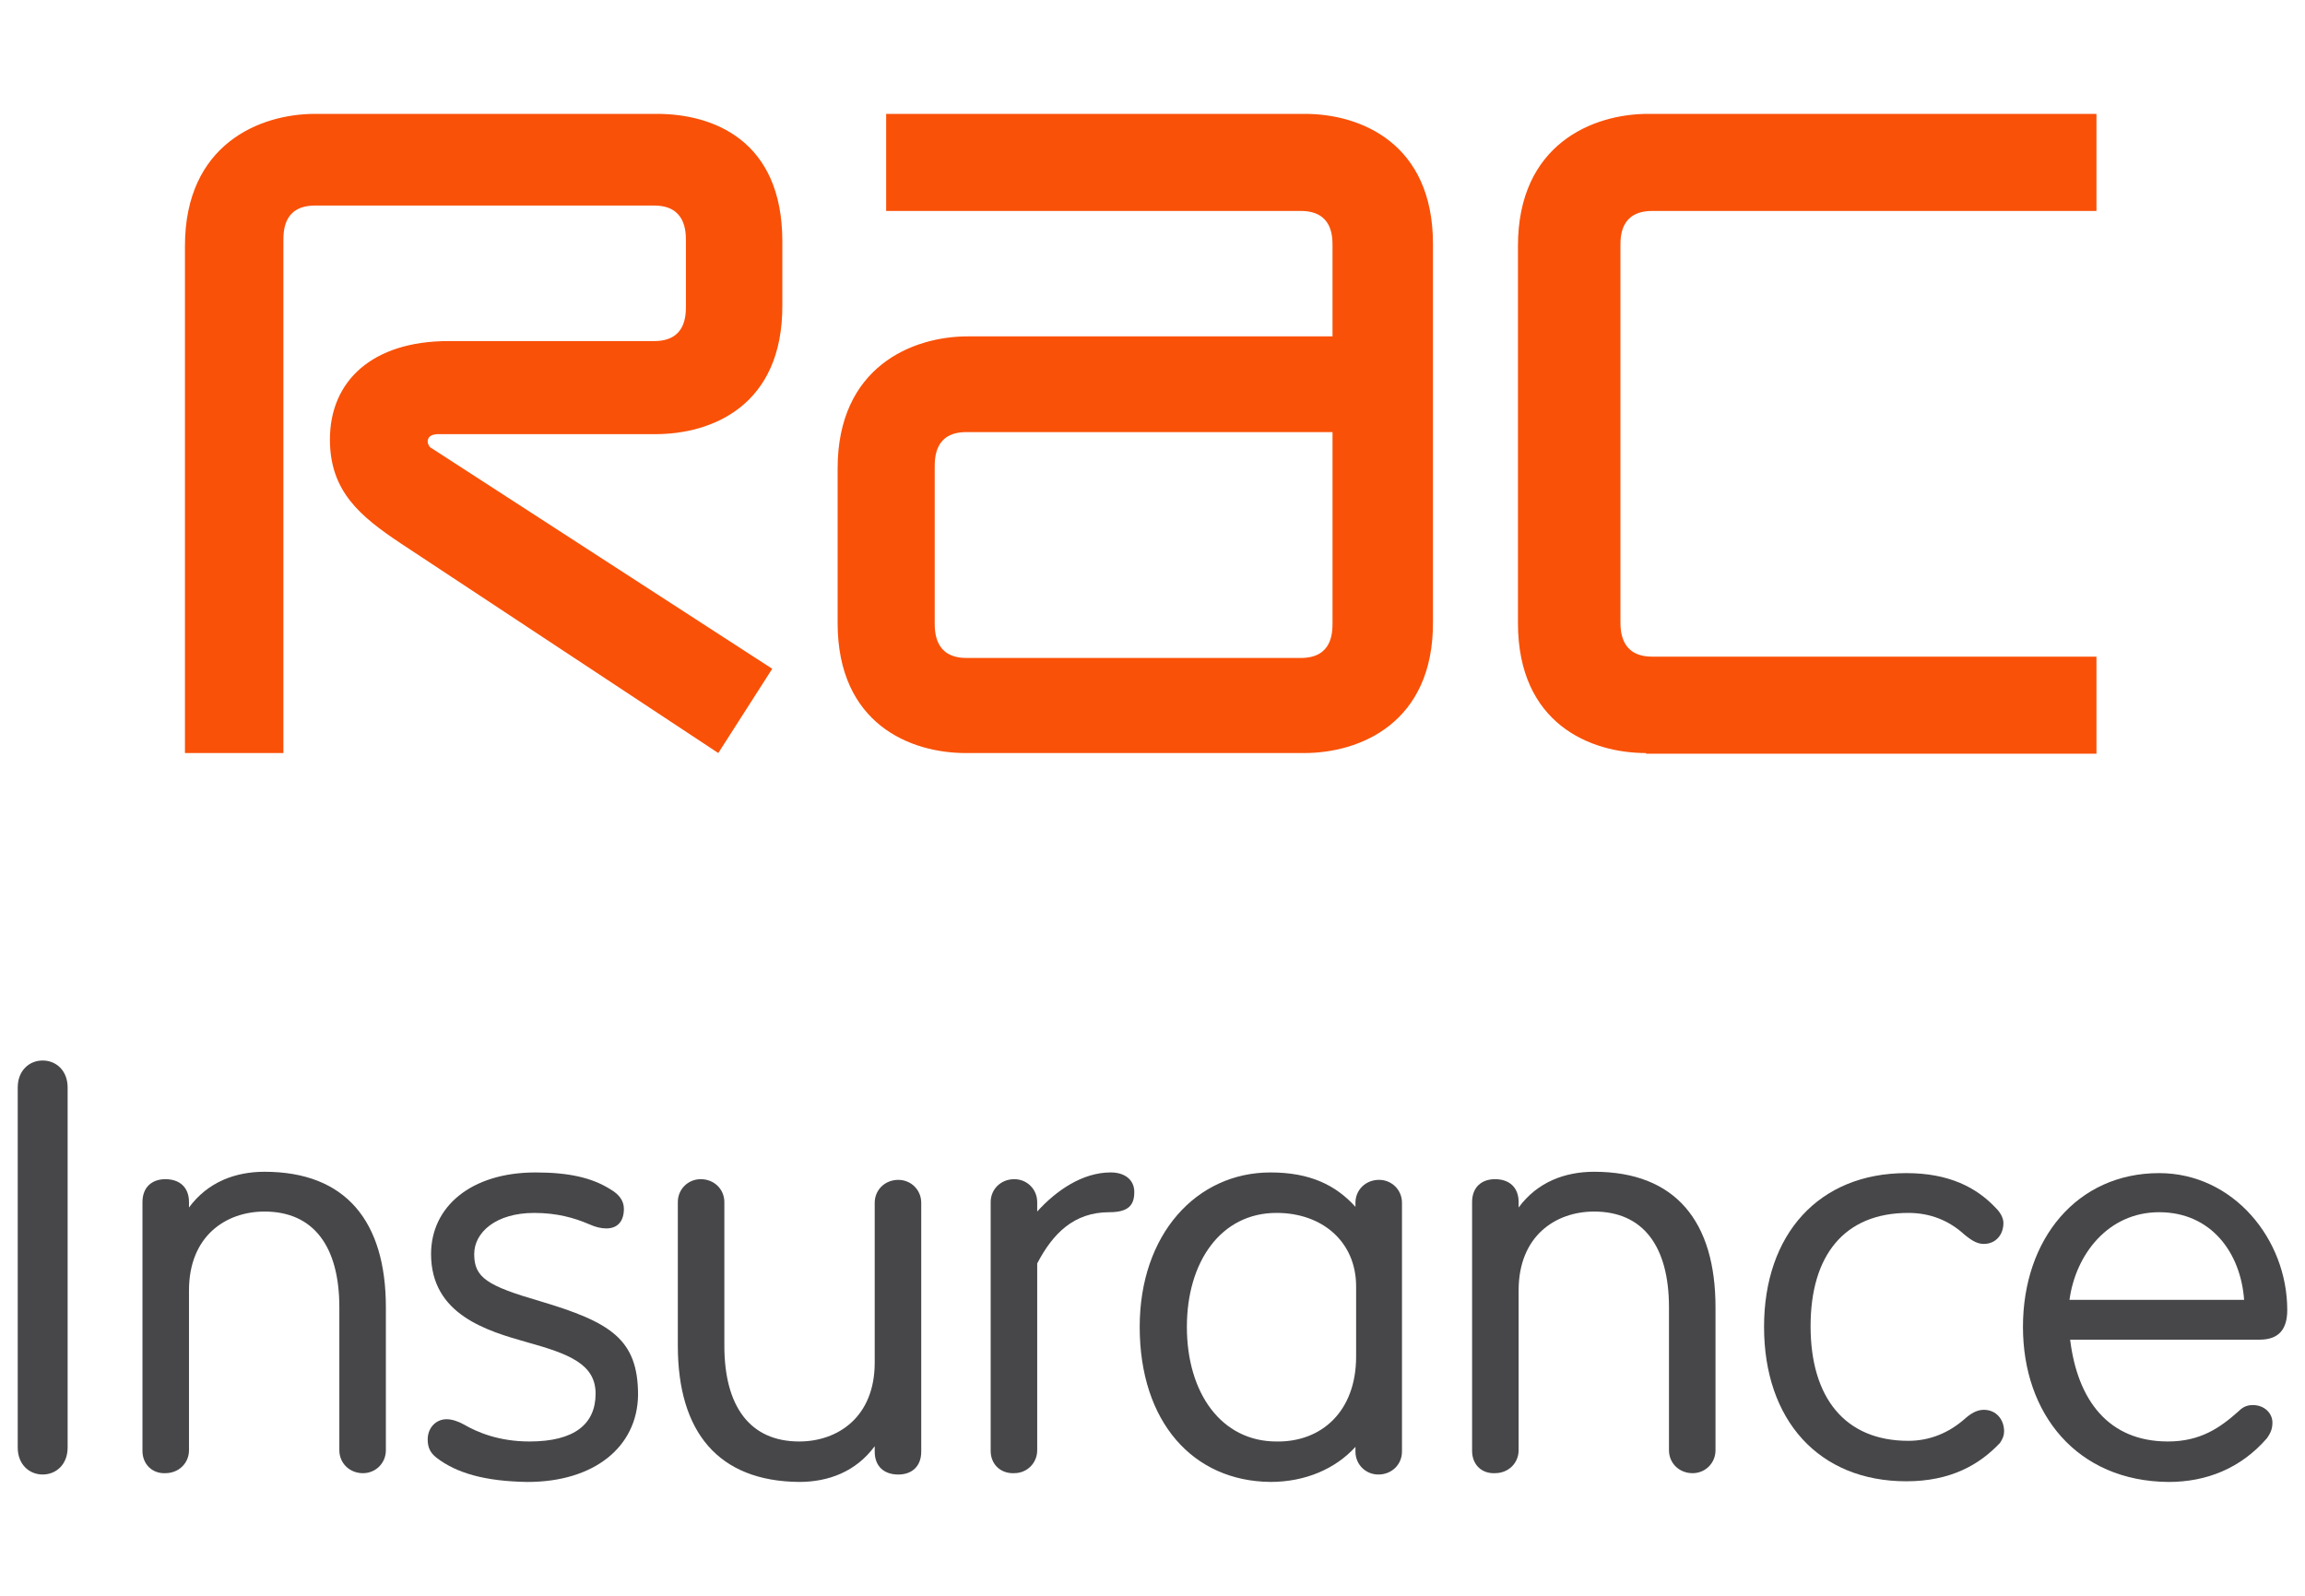
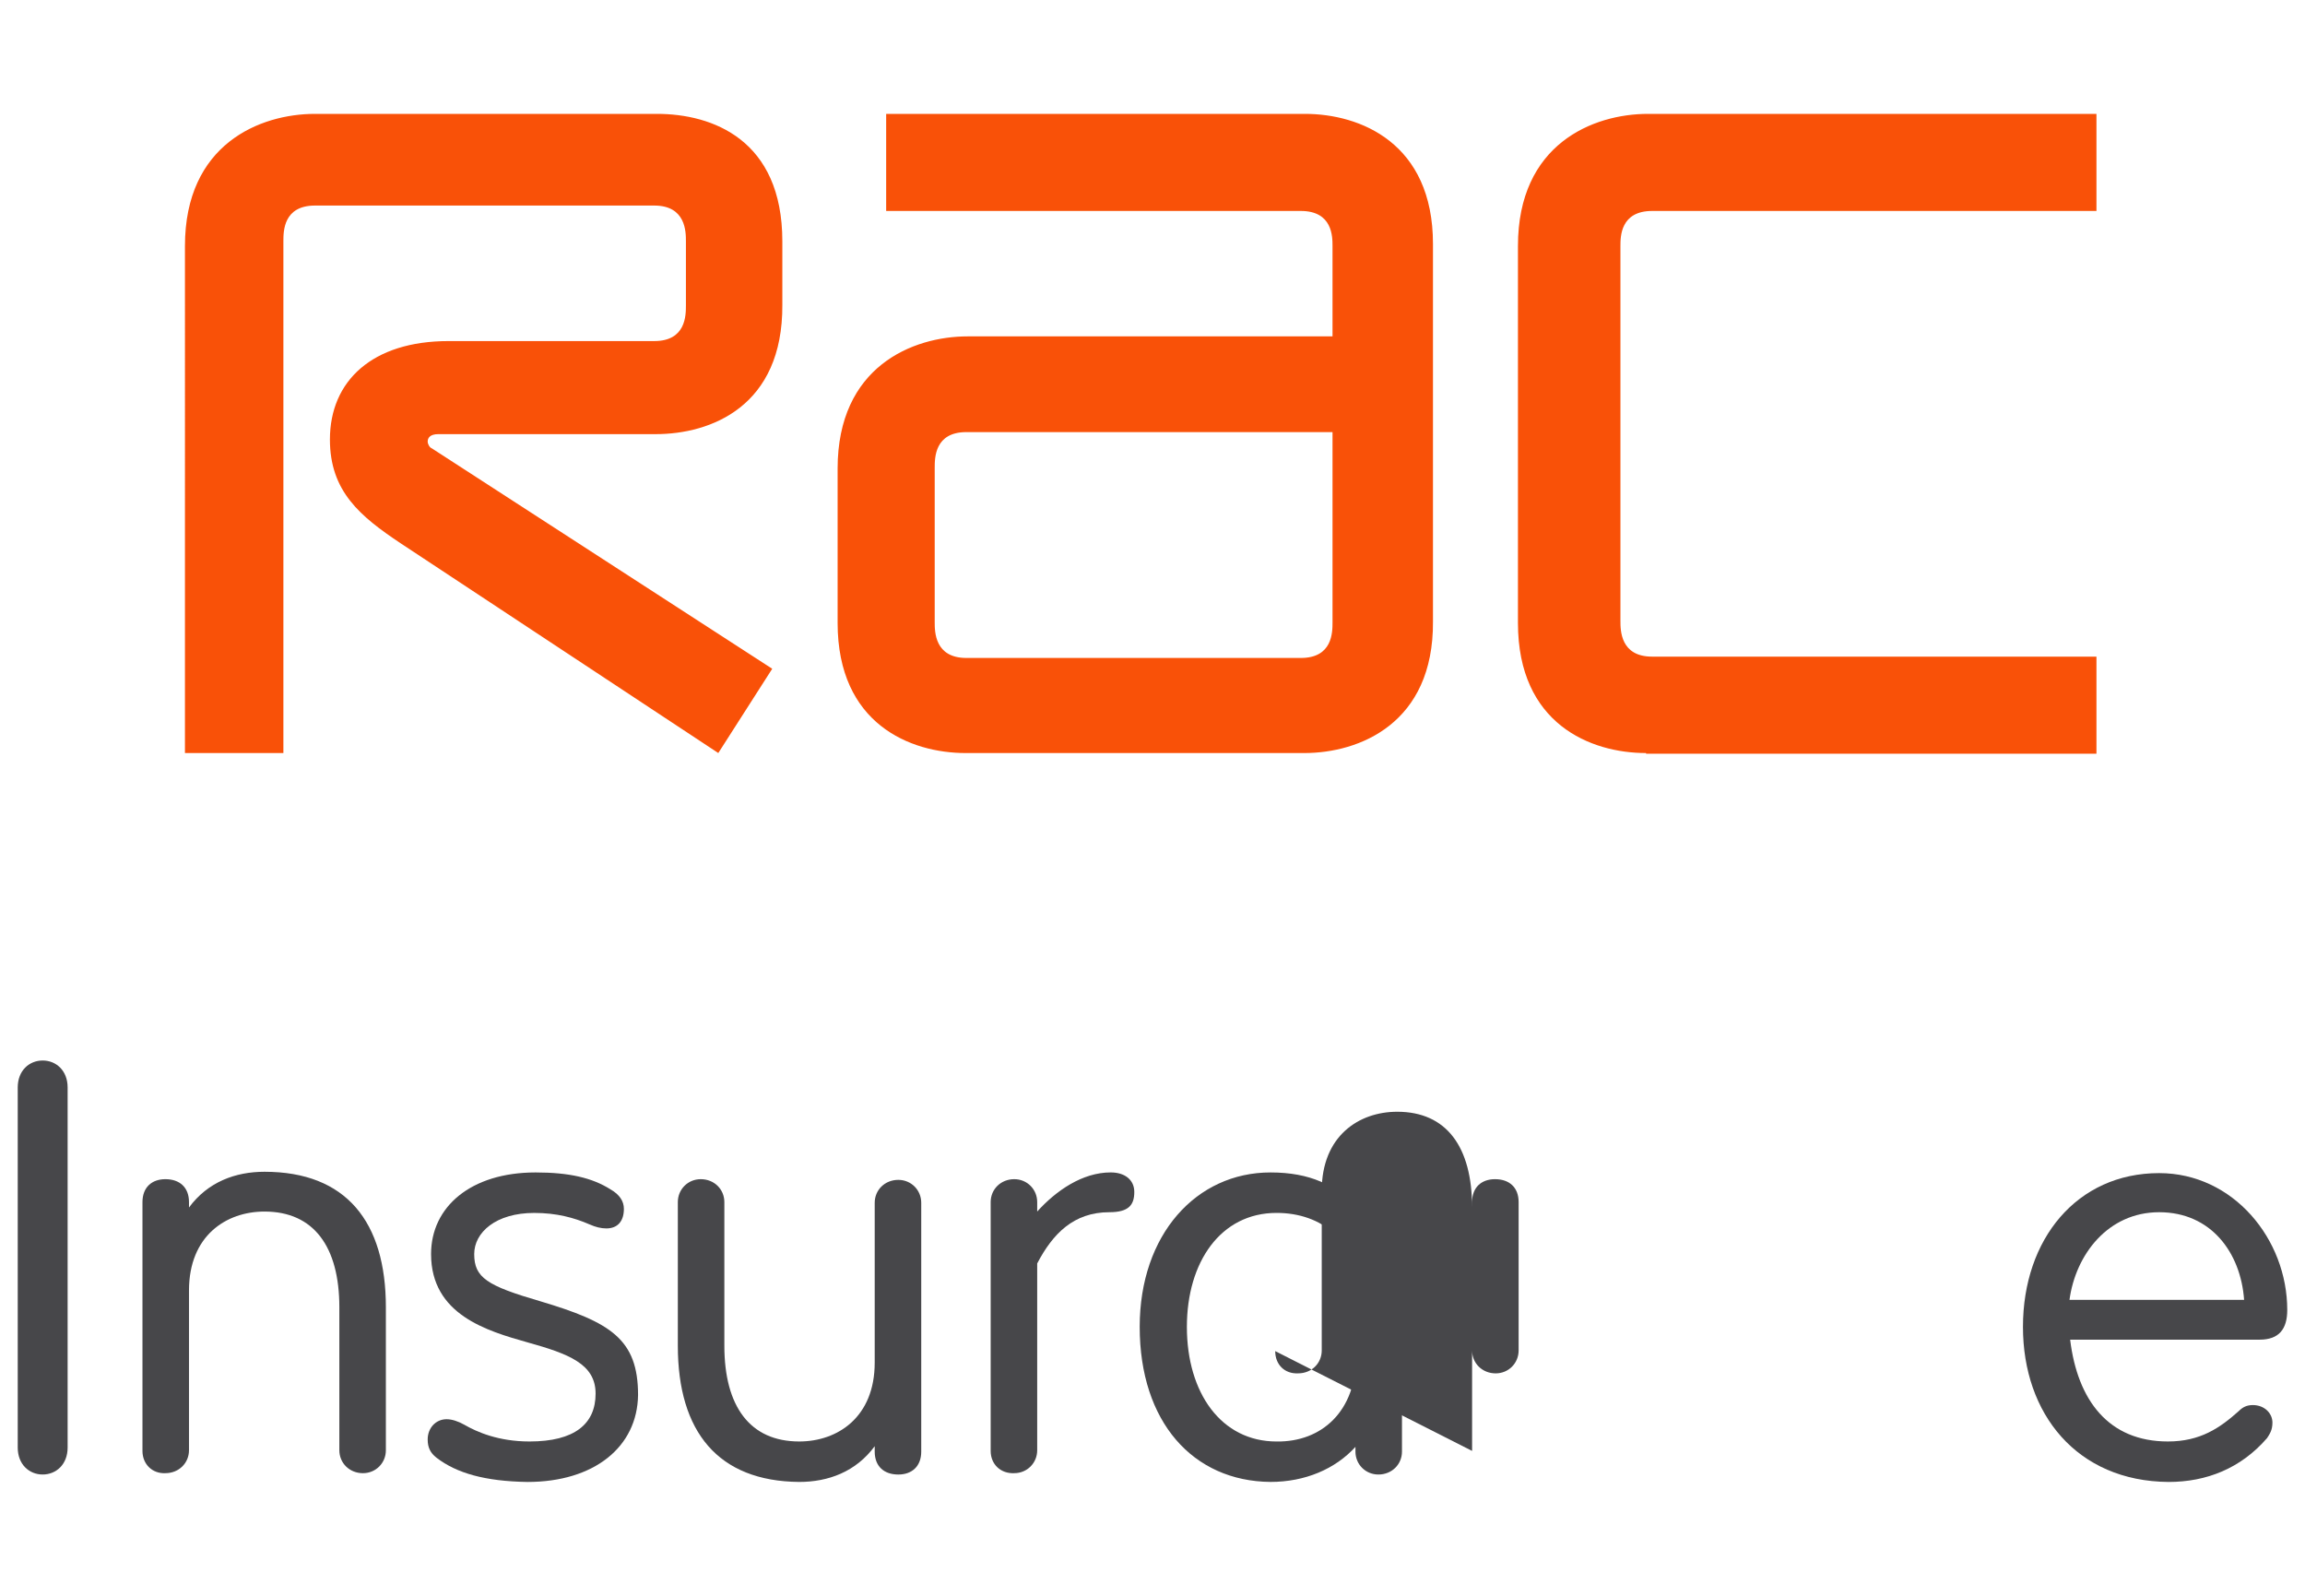
<svg xmlns="http://www.w3.org/2000/svg" id="AW" width="130" height="90" version="1.1" viewBox="0 0 130 90">
  <defs>
    <style>
      .st0 {
        fill: #f95108;
      }

      .st1 {
        fill: #47474a;
      }
    </style>
  </defs>
  <g>
    <path class="st1" d="M1,81.639v-20.307c0-.951.646-1.521,1.407-1.521s1.407.57,1.407,1.521v20.307c0,.951-.646,1.521-1.407,1.521s-1.407-.57-1.407-1.521Z" />
    <path class="st1" d="M8.035,81.829v-14.032c0-.837.532-1.293,1.293-1.293.799,0,1.331.456,1.331,1.293v.304c1.065-1.445,2.624-2.015,4.259-2.015,4.601,0,6.845,2.814,6.845,7.644v8.062c0,.723-.57,1.293-1.293,1.293-.76,0-1.331-.57-1.331-1.293v-8.062c0-3.422-1.445-5.4-4.221-5.4-2.168,0-4.259,1.369-4.259,4.449v9.012c0,.723-.57,1.293-1.331,1.293-.723.038-1.293-.494-1.293-1.255Z" />
    <path class="st1" d="M24.615,82.21c-.342-.266-.494-.57-.494-1.027,0-.646.456-1.141,1.065-1.141.304,0,.646.114.989.304.723.418,1.939.951,3.689.951,2.548,0,3.727-.989,3.727-2.7,0-1.673-1.521-2.244-3.841-2.89-2.282-.646-5.438-1.559-5.438-4.982,0-2.662,2.244-4.601,5.894-4.601,1.901,0,3.194.304,4.221.951.532.304.76.684.76,1.103,0,.684-.342,1.103-.989,1.103-.304,0-.608-.076-.951-.228-.875-.38-1.863-.646-3.118-.646-2.168,0-3.384,1.103-3.384,2.32,0,1.331.723,1.787,3.727,2.662,3.955,1.179,5.514,2.13,5.514,5.286-.038,2.928-2.472,4.905-6.237,4.905-2.396-.038-3.993-.494-5.134-1.369Z" />
    <path class="st1" d="M38.229,75.897v-8.1c0-.723.57-1.293,1.293-1.293.76,0,1.331.57,1.331,1.293v8.1c0,3.422,1.445,5.4,4.221,5.4,2.168,0,4.259-1.369,4.259-4.449v-9.012c0-.723.57-1.293,1.331-1.293.723,0,1.293.57,1.293,1.293v14.032c0,.837-.532,1.293-1.293,1.293-.799,0-1.331-.456-1.331-1.293v-.304c-1.065,1.445-2.624,2.015-4.259,2.015-4.563-.038-6.845-2.814-6.845-7.681Z" />
    <path class="st1" d="M55.873,81.829v-14.032c0-.723.57-1.293,1.331-1.293.723,0,1.293.57,1.293,1.293v.532c1.065-1.179,2.548-2.206,4.145-2.206.799,0,1.331.418,1.331,1.103,0,.723-.304,1.141-1.407,1.141-2.015,0-3.194,1.217-4.069,2.89v10.534c0,.723-.57,1.293-1.293,1.293-.76.038-1.331-.494-1.331-1.255Z" />
    <path class="st1" d="M64.278,74.832c0-5.21,3.194-8.708,7.377-8.708,2.244,0,3.689.723,4.791,1.939v-.228c0-.723.57-1.293,1.331-1.293.723,0,1.293.57,1.293,1.293v14.032c0,.723-.57,1.293-1.331,1.293-.723,0-1.293-.57-1.293-1.293v-.266c-1.141,1.255-2.852,1.977-4.791,1.977-4.373-.038-7.377-3.384-7.377-8.746ZM76.484,76.506v-3.955c0-2.51-1.901-4.145-4.487-4.145-3.156,0-5.058,2.776-5.058,6.427,0,3.727,1.939,6.465,5.058,6.465,2.548.038,4.487-1.711,4.487-4.791Z" />
-     <path class="st1" d="M83.025,81.829v-14.032c0-.837.532-1.293,1.293-1.293.799,0,1.331.456,1.331,1.293v.304c1.065-1.445,2.624-2.015,4.259-2.015,4.601,0,6.845,2.814,6.845,7.644v8.062c0,.723-.57,1.293-1.293,1.293-.76,0-1.331-.57-1.331-1.293v-8.062c0-3.422-1.445-5.4-4.221-5.4-2.168,0-4.259,1.369-4.259,4.449v9.012c0,.723-.57,1.293-1.331,1.293-.761.038-1.293-.494-1.293-1.255Z" />
-     <path class="st1" d="M99.491,74.832c0-5.21,3.08-8.67,8.024-8.67,2.396,0,3.955.799,5.058,1.977.266.266.418.57.418.837,0,.684-.456,1.179-1.103,1.179-.342,0-.646-.152-1.103-.532-.875-.799-1.939-1.217-3.156-1.217-3.613,0-5.514,2.396-5.514,6.389,0,4.031,1.939,6.465,5.514,6.465,1.217,0,2.282-.456,3.156-1.217.38-.342.723-.532,1.103-.532.684,0,1.141.532,1.141,1.217,0,.228-.076.418-.228.646-1.179,1.255-2.814,2.168-5.286,2.168-4.944,0-8.024-3.461-8.024-8.708Z" />
+     <path class="st1" d="M83.025,81.829v-14.032c0-.837.532-1.293,1.293-1.293.799,0,1.331.456,1.331,1.293v.304v8.062c0,.723-.57,1.293-1.293,1.293-.76,0-1.331-.57-1.331-1.293v-8.062c0-3.422-1.445-5.4-4.221-5.4-2.168,0-4.259,1.369-4.259,4.449v9.012c0,.723-.57,1.293-1.331,1.293-.761.038-1.293-.494-1.293-1.255Z" />
    <path class="st1" d="M114.093,74.832c0-4.944,3.042-8.67,7.681-8.67,4.183,0,7.225,3.727,7.225,7.72,0,1.065-.456,1.673-1.559,1.673h-10.686c.418,3.422,2.168,5.742,5.514,5.742,1.825,0,2.928-.76,3.993-1.711.228-.228.456-.342.799-.342.646,0,1.103.456,1.103.989,0,.418-.152.646-.304.875-1.483,1.711-3.422,2.472-5.552,2.472-5.172-.038-8.214-3.841-8.214-8.746ZM126.566,73.311c-.19-2.662-1.863-4.944-4.791-4.944-2.89,0-4.715,2.396-5.058,4.944h9.849Z" />
  </g>
  <path class="st0" d="M36.974,24.484h-12.245c-.494,0-.608.228-.608.418,0,.152.114.342.228.38l19.204,12.435-3.042,4.753-17.911-11.826c-2.282-1.521-3.993-2.928-3.993-5.856,0-3.308,2.396-5.552,6.693-5.552h11.598c1.787,0,1.787-1.445,1.787-2.015v-3.613c0-.532,0-2.015-1.787-2.015h-19.128c-1.787,0-1.787,1.445-1.787,2.015v28.863h-5.552V13.875c0-5.742,4.221-7.453,7.339-7.453h19.28c3.118,0,7.073,1.445,7.073,7.187v3.575c.038,5.742-4.031,7.301-7.149,7.301M73.556,42.471h-19.09c-3.118,0-7.225-1.635-7.225-7.339v-8.708c0-5.742,4.221-7.453,7.339-7.453h20.573v-5.096c0-.532,0-1.977-1.787-1.977h-23.387v-5.476h23.615c3.118,0,7.225,1.635,7.225,7.339v21.295c.038,5.742-4.145,7.415-7.263,7.415M75.153,24.37h-20.649c-1.787,0-1.787,1.445-1.787,2.015v8.708c0,.532,0,2.015,1.787,2.015h18.862c1.787,0,1.787-1.445,1.787-2.015v-10.724h0ZM92.836,42.471c-3.118,0-7.225-1.635-7.225-7.339V13.875c0-5.742,4.221-7.453,7.339-7.453h25.288v5.476h-25.06c-1.787,0-1.787,1.445-1.787,1.977v21.143c0,.532,0,2.015,1.787,2.015h25.06v5.476h-25.402v-.038Z" />
</svg>